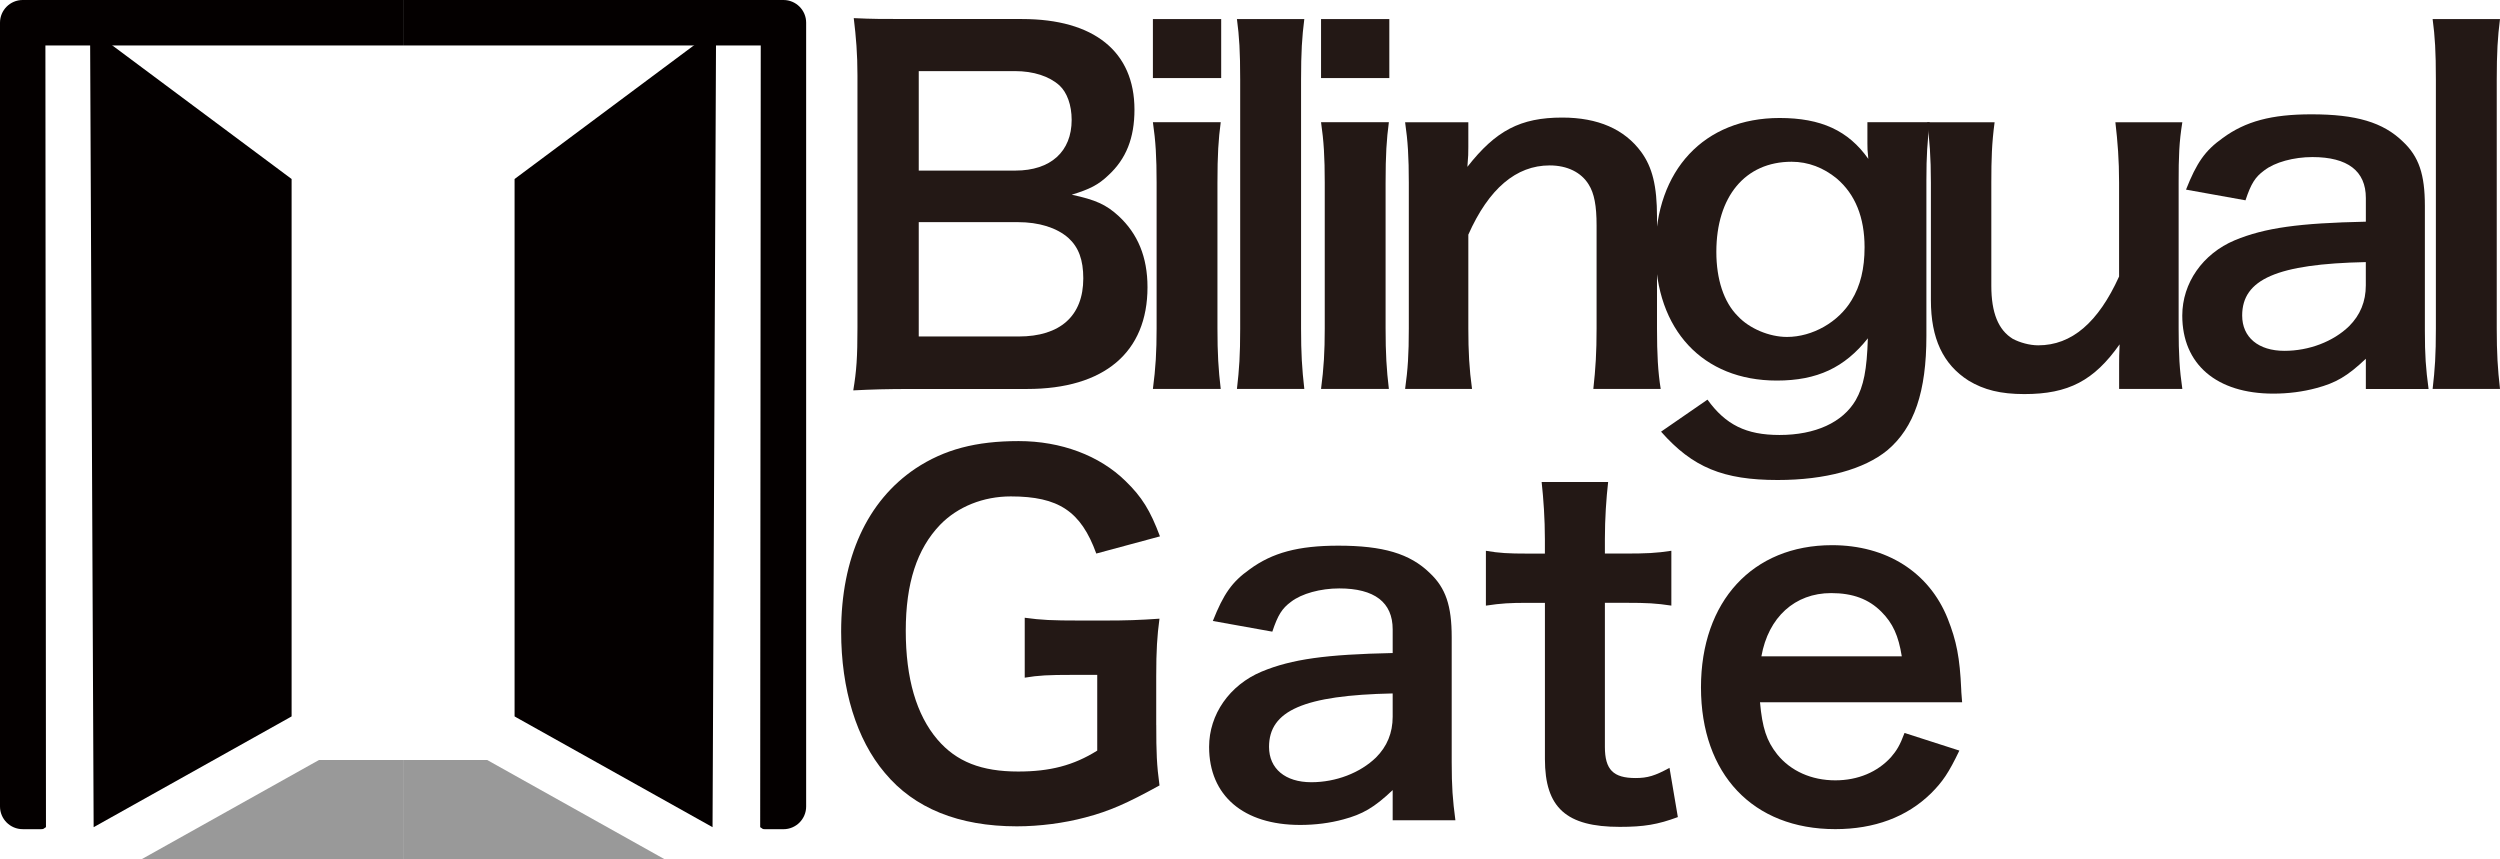
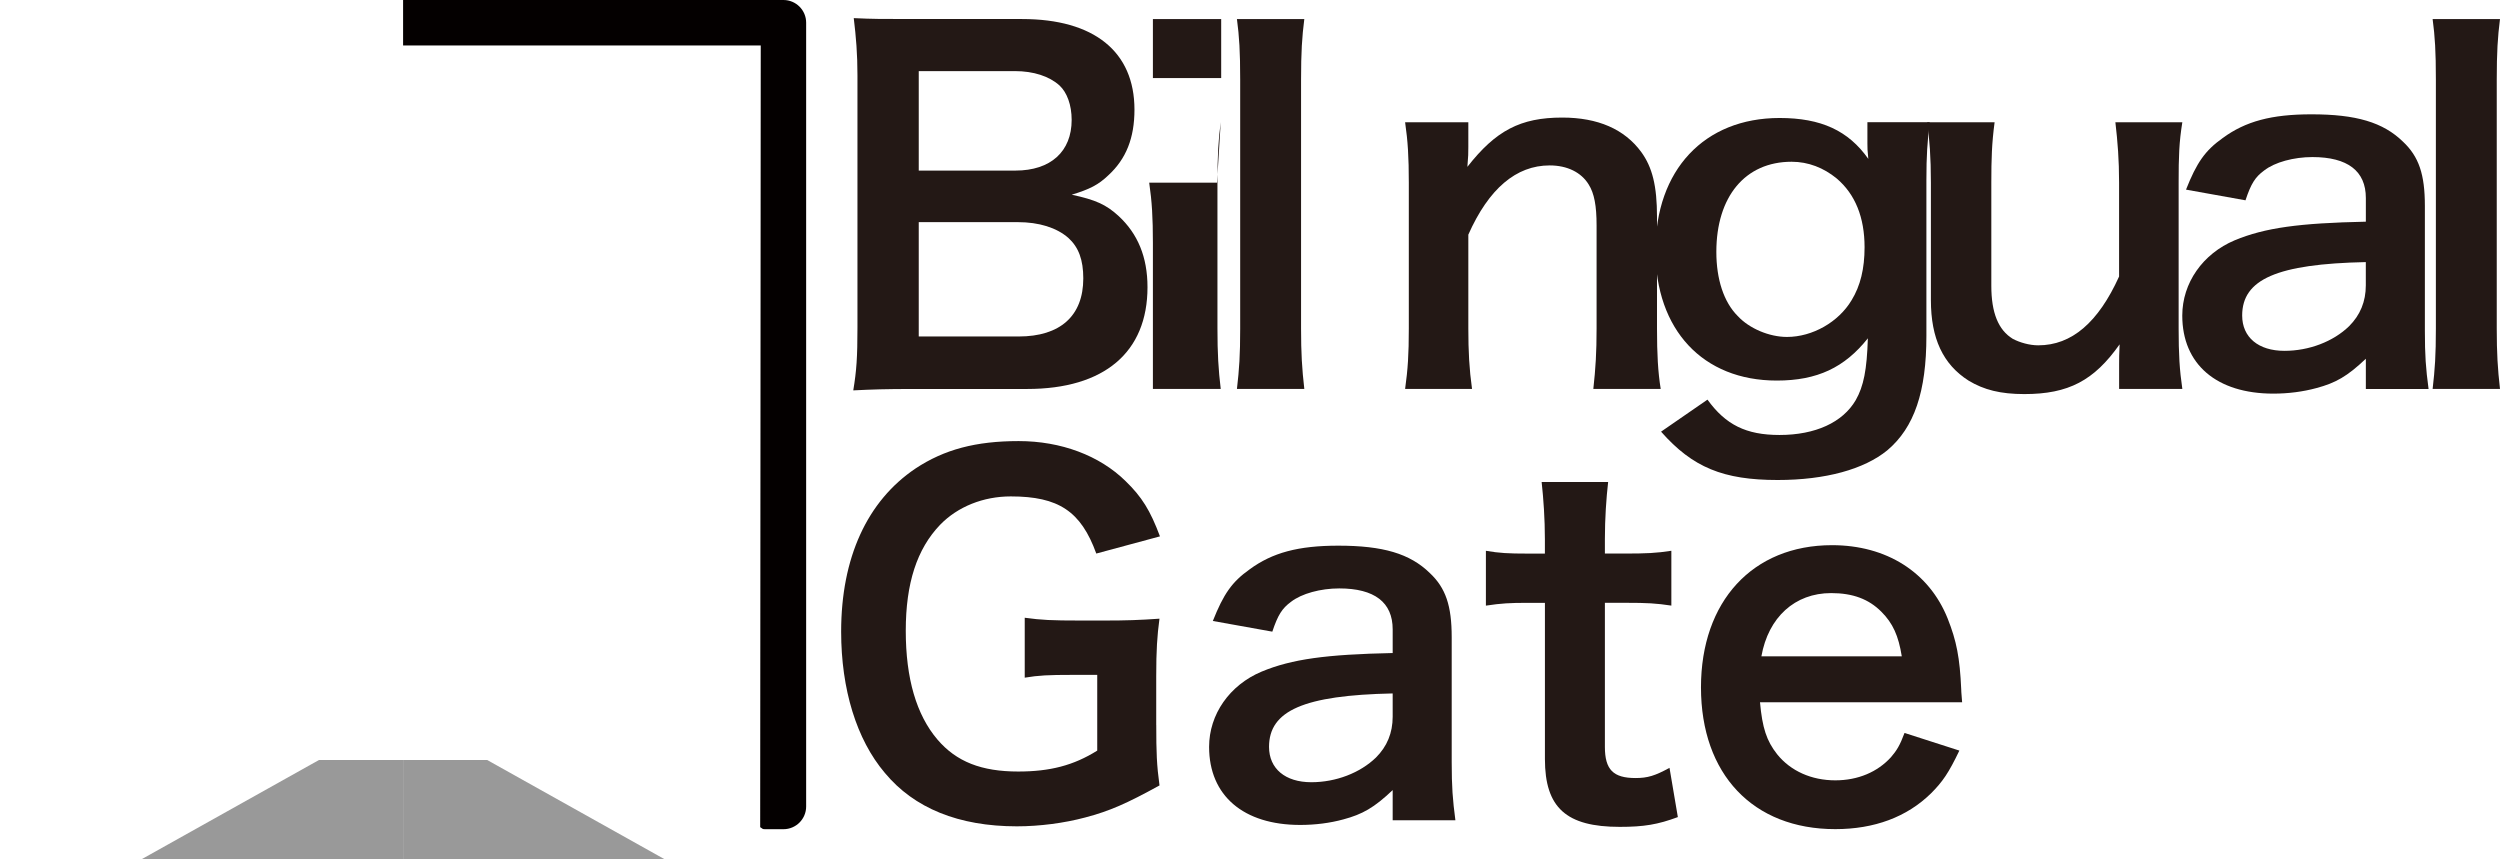
<svg xmlns="http://www.w3.org/2000/svg" id="_レイヤー_2" viewBox="0 0 71.578 24.607">
  <defs>
    <style>.cls-1{fill:#999;}.cls-1,.cls-2,.cls-3{stroke-width:0px;}.cls-2{fill:#231815;}.cls-3{fill:#040000;}</style>
  </defs>
  <g id="_レイヤー_4">
    <path class="cls-2" d="m26.133,11.137c-.772,0-1.158.013-1.703.04.093-.559.12-.945.12-1.796V2.155c0-.612-.04-1.091-.106-1.636.559.026.771.026,1.677.026h3.14c2.063,0,3.22.932,3.22,2.595,0,.812-.239,1.41-.745,1.876-.292.279-.532.399-1.051.559.679.146.984.28,1.344.612.546.506.825,1.171.825,2.036,0,1.863-1.237,2.914-3.447,2.914h-3.273Zm2.94-6.253c1.011,0,1.61-.546,1.61-1.451,0-.426-.133-.785-.346-.984-.293-.266-.746-.413-1.278-.413h-2.754v2.848h2.768Zm-2.768,4.75h2.861c1.184,0,1.85-.585,1.85-1.663,0-.532-.134-.892-.426-1.158-.333-.293-.839-.453-1.451-.453h-2.834v3.273Z" />
-     <path class="cls-2" d="m34.964.545v1.69h-1.955V.545h1.955Zm-.013,2.954c-.066.492-.094.931-.094,1.743v4.151c0,.732.027,1.184.094,1.743h-1.942c.079-.599.106-1.064.106-1.73v-4.178c0-.732-.027-1.184-.106-1.729h1.942Z" />
+     <path class="cls-2" d="m34.964.545v1.69h-1.955V.545h1.955Zm-.013,2.954c-.066.492-.094.931-.094,1.743v4.151c0,.732.027,1.184.094,1.743h-1.942v-4.178c0-.732-.027-1.184-.106-1.729h1.942Z" />
    <path class="cls-2" d="m37.344.545c-.066.519-.093.945-.093,1.743v7.118c0,.706.026,1.145.093,1.73h-1.929c.066-.572.093-.958.093-1.73V2.275c0-.798-.026-1.224-.093-1.729h1.929Z" />
-     <path class="cls-2" d="m39.778.545v1.69h-1.955V.545h1.955Zm-.013,2.954c-.066.492-.094.931-.094,1.743v4.151c0,.732.027,1.184.094,1.743h-1.942c.079-.599.106-1.064.106-1.73v-4.178c0-.732-.027-1.184-.106-1.729h1.942Z" />
    <path class="cls-2" d="m40.23,11.137c.079-.572.106-.985.106-1.73v-4.178c0-.732-.027-1.184-.106-1.729h1.81v.705c0,.199,0,.239-.027.572.812-1.038,1.518-1.411,2.715-1.411,1.024,0,1.783.333,2.262.985.319.439.452.971.452,1.862v3.193c0,.732.027,1.238.106,1.73h-1.929c.066-.599.093-1.051.093-1.73v-2.954c0-.559-.066-.918-.227-1.171-.213-.346-.611-.545-1.117-.545-.958,0-1.743.665-2.328,1.982v2.688c0,.652.026,1.158.106,1.73h-1.916Z" />
    <path class="cls-2" d="m48.888,11.443c.519.718,1.104,1.011,2.062,1.011,1.024,0,1.81-.359,2.182-.998.227-.399.319-.865.347-1.77-.666.838-1.45,1.21-2.608,1.21-2.115,0-3.473-1.45-3.473-3.726,0-2.302,1.397-3.792,3.553-3.792,1.185,0,1.969.359,2.541,1.171-.026-.266-.026-.292-.026-.439v-.612h1.783c-.066.572-.094.944-.094,1.663v4.457c0,1.597-.346,2.622-1.117,3.273-.665.545-1.77.852-3.141.852-1.557,0-2.435-.359-3.339-1.384l1.33-.918Zm.865-2.395c.332.359.904.599,1.41.599.731,0,1.477-.426,1.85-1.051.253-.412.372-.905.372-1.517,0-.852-.266-1.517-.798-1.969-.373-.306-.812-.479-1.291-.479-1.33,0-2.155.998-2.155,2.581,0,.785.213,1.437.612,1.836Z" />
    <path class="cls-2" d="m62.483,3.499c-.093.572-.106.984-.106,1.729v4.178c0,.732.026,1.185.106,1.73h-1.81v-.705c0-.2,0-.24.014-.572-.732,1.038-1.464,1.424-2.728,1.424-.679,0-1.158-.12-1.597-.386-.732-.465-1.078-1.21-1.078-2.302v-3.366c0-.732-.04-1.237-.106-1.729h1.93c-.08.599-.094,1.051-.094,1.729v2.954c0,.771.2,1.264.612,1.517.199.106.479.187.731.187.958,0,1.717-.652,2.315-1.97v-2.688c0-.652-.04-1.158-.106-1.729h1.916Z" />
    <path class="cls-2" d="m67.736,10.272c-.532.505-.865.692-1.411.838-.386.106-.812.16-1.237.16-1.623,0-2.607-.838-2.607-2.235,0-.932.585-1.77,1.503-2.156.865-.359,1.85-.492,3.753-.532v-.679c0-.771-.52-1.171-1.53-1.171-.532,0-1.078.146-1.384.386-.253.186-.373.372-.532.852l-1.703-.306c.306-.772.545-1.118,1.051-1.477.652-.479,1.397-.679,2.541-.679,1.277,0,2.05.227,2.622.785.452.426.625.932.625,1.836v3.58c0,.705.026,1.064.106,1.663h-1.796v-.865Zm0-2.768c-2.542.053-3.54.492-3.54,1.53,0,.625.466,1.011,1.211,1.011.705,0,1.397-.266,1.85-.705.319-.319.479-.705.479-1.171v-.665Z" />
    <path class="cls-2" d="m71.578.545c-.066.519-.093.945-.093,1.743v7.118c0,.706.026,1.145.093,1.73h-1.929c.066-.572.093-.958.093-1.73V2.275c0-.798-.026-1.224-.093-1.729h1.929Z" />
    <path class="cls-2" d="m33.105,20.759c0,.785.013,1.144.093,1.729-.944.519-1.424.732-2.129.918-.599.16-1.304.253-1.956.253-1.664,0-2.941-.519-3.779-1.53-.812-.958-1.251-2.395-1.251-4.045,0-2.115.745-3.739,2.129-4.67.825-.546,1.73-.785,2.954-.785,1.211,0,2.315.413,3.06,1.145.466.452.706.838.985,1.583l-1.823.492c-.439-1.21-1.078-1.636-2.449-1.636-.785,0-1.517.292-2.022.812-.665.692-.984,1.676-.984,3.034,0,1.371.306,2.408.905,3.113.545.639,1.264.918,2.315.918.905,0,1.583-.173,2.262-.599v-2.168h-.718c-.679,0-.958.013-1.358.08v-1.716c.479.066.771.08,1.597.08h.691c.612,0,.998-.013,1.57-.053-.066.492-.093.904-.093,1.649v1.397Z" />
    <path class="cls-2" d="m39.873,22.622c-.532.505-.865.692-1.41.838-.386.106-.812.159-1.237.159-1.624,0-2.608-.838-2.608-2.235,0-.931.586-1.77,1.504-2.155.864-.359,1.85-.492,3.752-.532v-.679c0-.771-.519-1.171-1.53-1.171-.532,0-1.077.146-1.384.386-.253.187-.372.373-.532.852l-1.703-.306c.307-.772.546-1.118,1.052-1.477.651-.479,1.396-.679,2.541-.679,1.277,0,2.049.226,2.621.785.452.426.625.931.625,1.836v3.579c0,.705.027,1.064.106,1.663h-1.796v-.865Zm0-2.768c-2.541.053-3.539.492-3.539,1.53,0,.625.466,1.012,1.211,1.012.705,0,1.396-.267,1.85-.706.319-.319.479-.705.479-1.171v-.665Z" />
    <path class="cls-2" d="m46.043,13.8c-.053.466-.093,1.038-.093,1.637v.412h.559c.626,0,.918-.013,1.344-.08v1.57c-.438-.066-.691-.08-1.304-.08h-.599v4.125c0,.652.239.892.878.892.346,0,.559-.066.972-.292l.239,1.41c-.572.213-.972.28-1.663.28-1.53,0-2.143-.546-2.143-1.943v-4.471h-.505c-.493,0-.745.013-1.185.08v-1.57c.386.066.639.08,1.197.08h.492v-.412c0-.572-.04-1.158-.093-1.637h1.902Z" />
    <path class="cls-2" d="m50.391,20.107c.066.732.187,1.104.492,1.49.386.479.984.745,1.663.745.652,0,1.211-.239,1.597-.665.16-.187.253-.333.386-.692l1.57.505c-.306.639-.479.892-.812,1.225-.692.678-1.623,1.024-2.741,1.024-2.354,0-3.845-1.57-3.845-4.059,0-2.461,1.477-4.071,3.752-4.071,1.557,0,2.78.771,3.312,2.103.253.639.347,1.117.387,2.022,0,.026,0,.066.026.372h-5.788Zm4.059-1.317c-.094-.585-.253-.945-.586-1.277-.359-.359-.812-.532-1.437-.532-1.038,0-1.797.692-1.996,1.81h4.019Z" />
  </g>
  <g id="_レイヤー_12">
    <polygon class="cls-1" points="11.541 21.759 9.134 21.759 4.043 24.607 11.541 24.607 11.541 21.759" />
    <polygon class="cls-1" points="11.541 21.759 13.947 21.759 19.039 24.607 11.541 24.607 11.541 21.759" />
    <path class="cls-3" d="m21.765,23.683c.067.038.056.058.133.058h.533c.359,0,.65-.291.65-.65V.65C23.082.291,22.79,0,22.431,0h-10.89s0,1.301,0,1.301h10.24l-.016,22.382Z" />
-     <path class="cls-3" d="m1.301,1.301h10.24s0-1.301,0-1.301H.65C.291,0,0,.291,0,.65v22.44c0,.359.291.65.65.65h.533c.077,0,.067-.02.133-.058l-.016-22.382Z" />
-     <polygon class="cls-3" points="2.681 23.683 8.283 20.549 8.349 20.511 8.349 5.125 2.579 .826 2.681 23.683" />
-     <polygon class="cls-3" points="20.502 .826 14.733 5.125 14.733 20.511 14.798 20.549 20.401 23.683 20.502 .826" />
  </g>
</svg>